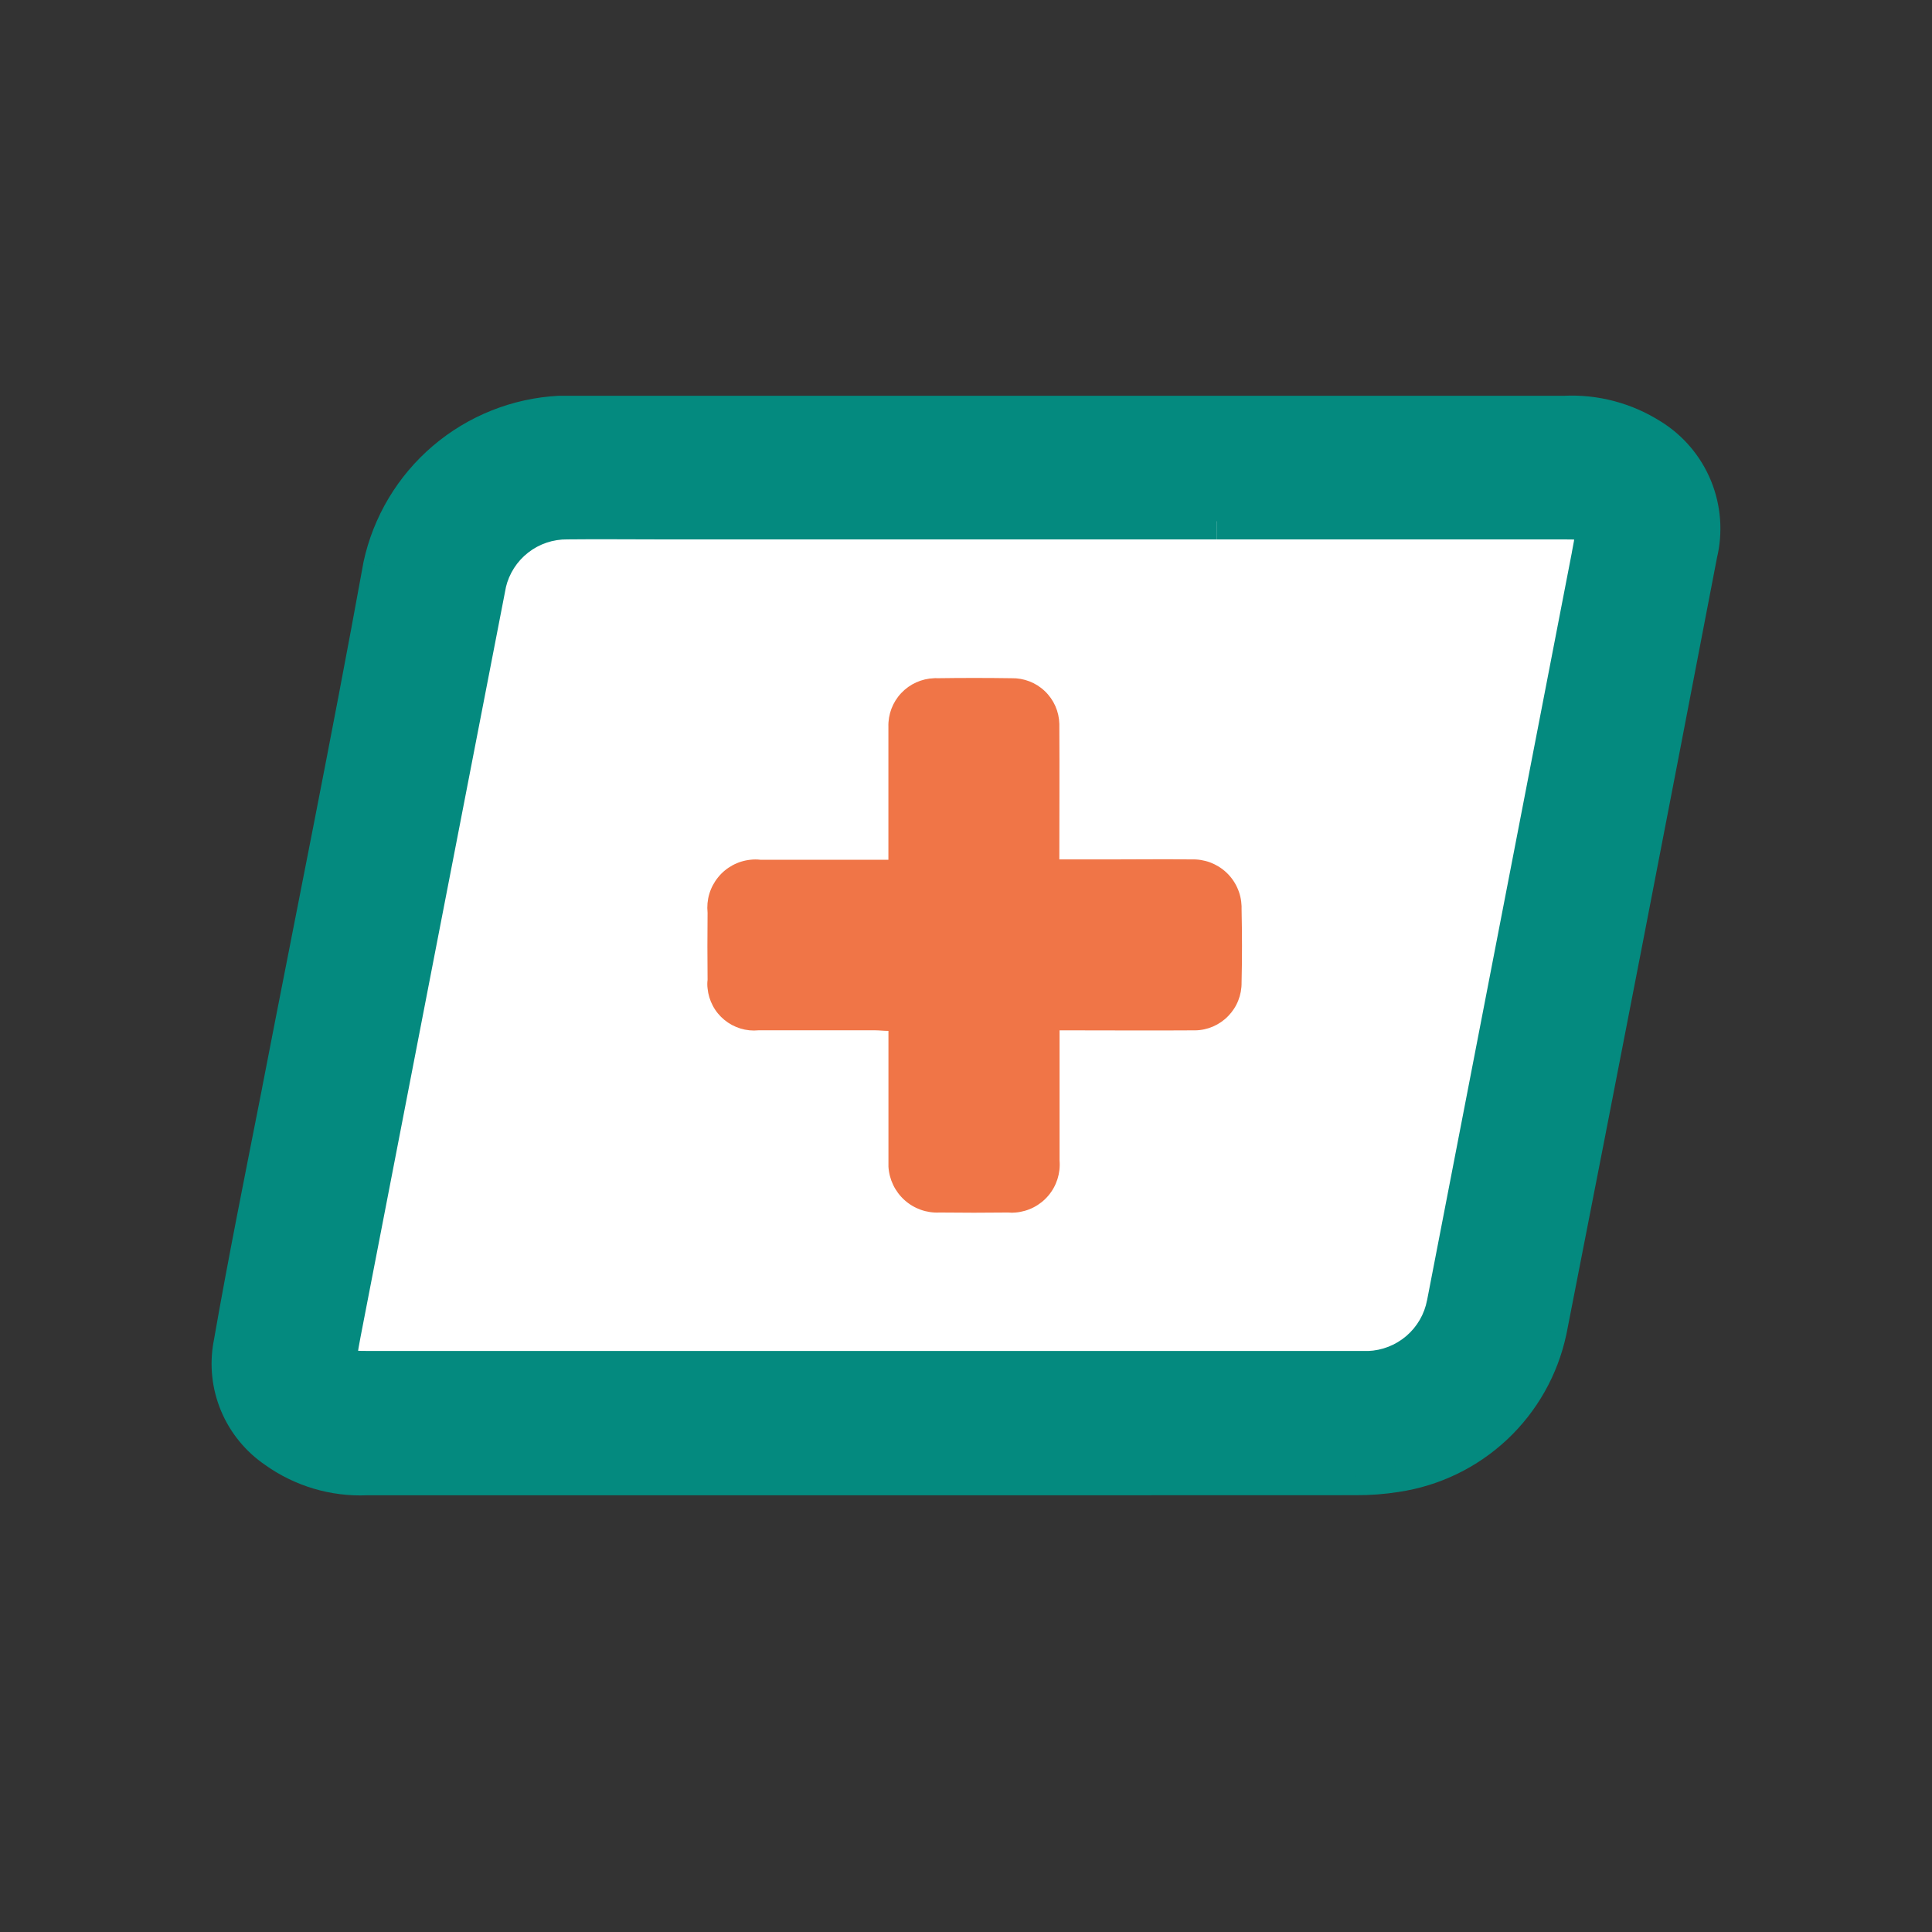
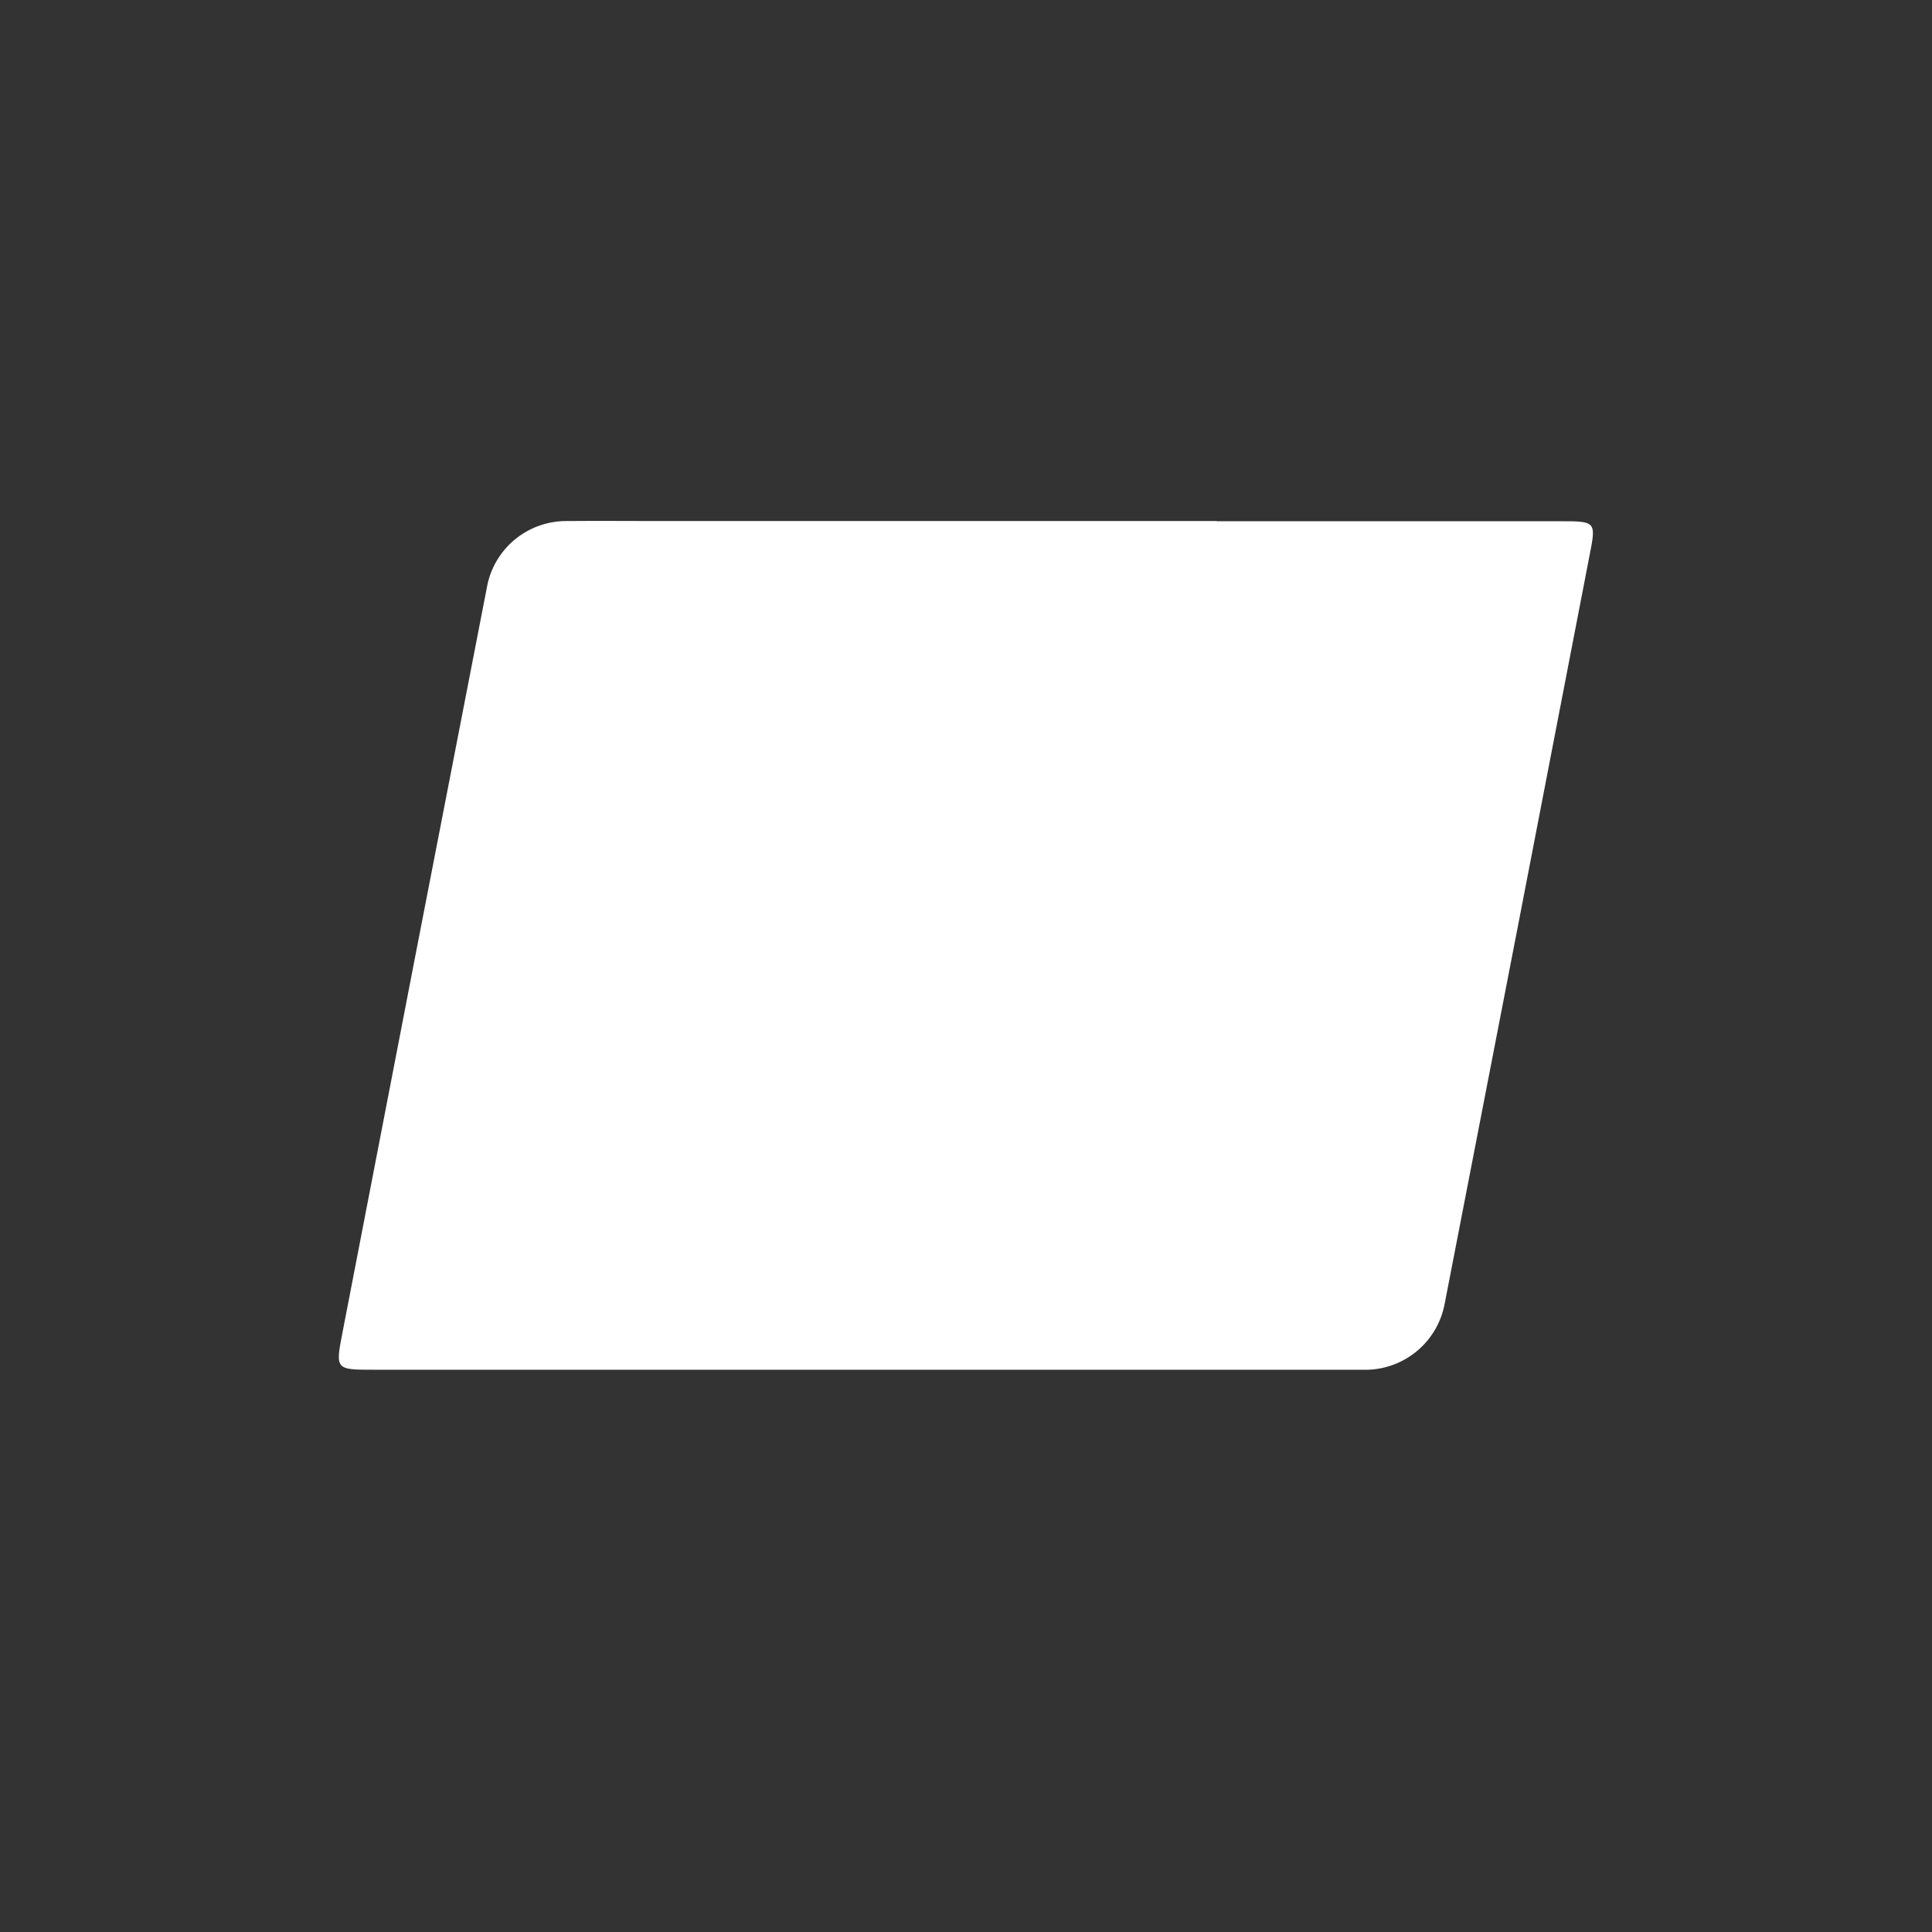
<svg xmlns="http://www.w3.org/2000/svg" width="42" height="42" viewBox="0 0 42 42" fill="none">
  <rect x="0" y="0" width="42" height="42" fill="#333333" stroke="none" />
  <path d="M26.448 11.331H33.906C34.696 11.331 34.704 11.331 34.552 12.092C33.508 17.506 32.459 22.924 31.405 28.347C31.331 28.739 31.126 29.094 30.823 29.354C30.52 29.614 30.139 29.763 29.74 29.777H8.133C7.297 29.777 7.287 29.777 7.445 28.97C8.493 23.54 9.545 18.11 10.602 12.681C10.693 12.292 10.914 11.946 11.228 11.7C11.543 11.454 11.932 11.322 12.331 11.327C12.98 11.321 13.63 11.327 14.28 11.327H26.46" fill="white" />
-   <path d="M23.027 18.683H24.125C24.719 18.683 25.314 18.675 25.901 18.683C26.039 18.678 26.177 18.7 26.307 18.748C26.437 18.797 26.556 18.87 26.657 18.964C26.759 19.059 26.84 19.172 26.897 19.298C26.955 19.424 26.986 19.561 26.991 19.699V19.763C27.002 20.294 27.004 20.826 26.991 21.357C26.993 21.492 26.968 21.626 26.918 21.752C26.869 21.877 26.794 21.991 26.7 22.088C26.606 22.185 26.494 22.262 26.37 22.316C26.246 22.369 26.113 22.398 25.978 22.399H25.919C25.054 22.405 24.194 22.399 23.329 22.399H23.034V25.228C23.057 25.505 22.97 25.779 22.791 25.991C22.612 26.203 22.357 26.335 22.08 26.359C22.026 26.365 21.971 26.365 21.916 26.359C21.418 26.365 20.922 26.365 20.426 26.359C20.147 26.374 19.873 26.277 19.665 26.09C19.457 25.904 19.331 25.642 19.314 25.363C19.314 25.32 19.314 25.277 19.314 25.237V22.411C19.205 22.411 19.119 22.398 19.025 22.398H16.491C16.358 22.411 16.224 22.398 16.097 22.359C15.97 22.32 15.851 22.257 15.748 22.172C15.645 22.088 15.559 21.984 15.497 21.866C15.434 21.748 15.395 21.62 15.382 21.487C15.374 21.426 15.374 21.363 15.382 21.302C15.377 20.817 15.377 20.327 15.382 19.842C15.368 19.705 15.38 19.567 15.419 19.435C15.458 19.303 15.523 19.18 15.61 19.073C15.696 18.965 15.803 18.877 15.924 18.811C16.045 18.745 16.178 18.704 16.315 18.69C16.386 18.682 16.458 18.682 16.529 18.69H19.313V15.802C19.305 15.53 19.405 15.266 19.591 15.068C19.778 14.869 20.035 14.753 20.307 14.744C20.328 14.741 20.348 14.741 20.369 14.744C20.907 14.736 21.451 14.736 21.989 14.744C22.259 14.738 22.52 14.839 22.715 15.026C22.91 15.212 23.023 15.468 23.029 15.738V15.789C23.035 16.743 23.029 17.691 23.029 18.682" fill="#F07547" />
  <mask id="path-3-outside-1_125_1970" maskUnits="userSpaceOnUse" x="4" y="8" width="34" height="25" fill="black">
-     <rect fill="white" x="4" y="8" width="34" height="25" />
-     <path d="M21.962 32.106H7.968C7.262 32.136 6.566 31.929 5.992 31.517C5.629 31.271 5.345 30.924 5.175 30.518C5.005 30.113 4.958 29.667 5.038 29.235C5.359 27.391 5.732 25.557 6.091 23.725C6.827 19.919 7.602 16.115 8.293 12.302C8.487 11.404 8.971 10.594 9.67 9.998C10.37 9.401 11.246 9.052 12.164 9.004H34.012C34.675 8.972 35.332 9.146 35.893 9.502C36.312 9.762 36.638 10.147 36.825 10.603C37.012 11.059 37.05 11.562 36.934 12.042C35.854 17.674 34.762 23.305 33.658 28.935C33.488 29.728 33.08 30.449 32.489 31.003C31.898 31.558 31.152 31.919 30.35 32.038C30.06 32.084 29.767 32.106 29.473 32.103L21.962 32.106ZM26.456 11.326H14.285C13.636 11.326 12.989 11.319 12.34 11.326C11.94 11.321 11.55 11.452 11.236 11.698C10.92 11.944 10.699 12.29 10.607 12.68C9.554 18.106 8.501 23.534 7.45 28.962C7.296 29.77 7.302 29.77 8.141 29.77H29.748C30.147 29.756 30.53 29.607 30.833 29.347C31.136 29.087 31.342 28.731 31.416 28.339C32.465 22.919 33.514 17.5 34.563 12.085C34.708 11.326 34.705 11.326 33.914 11.326H26.459" />
-   </mask>
-   <path d="M21.962 32.106H7.968C7.262 32.136 6.566 31.929 5.992 31.517C5.629 31.271 5.345 30.924 5.175 30.518C5.005 30.113 4.958 29.667 5.038 29.235C5.359 27.391 5.732 25.557 6.091 23.725C6.827 19.919 7.602 16.115 8.293 12.302C8.487 11.404 8.971 10.594 9.67 9.998C10.37 9.401 11.246 9.052 12.164 9.004H34.012C34.675 8.972 35.332 9.146 35.893 9.502C36.312 9.762 36.638 10.147 36.825 10.603C37.012 11.059 37.05 11.562 36.934 12.042C35.854 17.674 34.762 23.305 33.658 28.935C33.488 29.728 33.08 30.449 32.489 31.003C31.898 31.558 31.152 31.919 30.35 32.038C30.06 32.084 29.767 32.106 29.473 32.103L21.962 32.106ZM26.456 11.326H14.285C13.636 11.326 12.989 11.319 12.34 11.326C11.94 11.321 11.55 11.452 11.236 11.698C10.92 11.944 10.699 12.29 10.607 12.68C9.554 18.106 8.501 23.534 7.45 28.962C7.296 29.77 7.302 29.77 8.141 29.77H29.748C30.147 29.756 30.53 29.607 30.833 29.347C31.136 29.087 31.342 28.731 31.416 28.339C32.465 22.919 33.514 17.5 34.563 12.085C34.708 11.326 34.705 11.326 33.914 11.326H26.459" fill="#048A7F" />
-   <path d="M21.962 32.106V32.506H21.962L21.962 32.106ZM7.968 32.106V31.706H7.959L7.95 31.706L7.968 32.106ZM5.992 31.517L6.226 31.192L6.217 31.186L5.992 31.517ZM5.038 29.235L5.431 29.308L5.432 29.304L5.038 29.235ZM6.091 23.725L6.484 23.802L6.484 23.801L6.091 23.725ZM8.293 12.302L7.902 12.218L7.9 12.231L8.293 12.302ZM12.164 9.004V8.604H12.154L12.143 8.604L12.164 9.004ZM34.012 9.004V9.404H34.022L34.032 9.403L34.012 9.004ZM35.893 9.502L35.678 9.84L35.682 9.842L35.893 9.502ZM36.934 12.042L36.545 11.947L36.543 11.957L36.541 11.966L36.934 12.042ZM33.658 28.935L34.049 29.019L34.051 29.012L33.658 28.935ZM30.35 32.038L30.291 31.642L30.288 31.643L30.35 32.038ZM29.473 32.103L29.476 31.703L29.473 31.703L29.473 32.103ZM12.34 11.326L12.335 11.726L12.344 11.726L12.34 11.326ZM10.607 12.68L10.218 12.588L10.216 12.595L10.214 12.603L10.607 12.68ZM7.45 28.962L7.057 28.886L7.057 28.887L7.45 28.962ZM29.748 29.77V30.17L29.761 30.169L29.748 29.77ZM31.416 28.339L31.024 28.263L31.023 28.265L31.416 28.339ZM34.563 12.085L34.956 12.161L34.956 12.16L34.563 12.085ZM21.962 31.706H7.968V32.506H21.962V31.706ZM7.95 31.706C7.334 31.733 6.727 31.552 6.225 31.192L5.759 31.843C6.406 32.306 7.19 32.54 7.985 32.506L7.95 31.706ZM6.217 31.186C5.917 30.983 5.684 30.698 5.544 30.364L4.806 30.673C5.006 31.15 5.34 31.558 5.768 31.849L6.217 31.186ZM5.544 30.364C5.405 30.03 5.365 29.663 5.431 29.308L4.644 29.162C4.55 29.671 4.606 30.196 4.806 30.673L5.544 30.364ZM5.432 29.304C5.752 27.465 6.124 25.638 6.484 23.802L5.699 23.648C5.34 25.476 4.966 27.317 4.644 29.166L5.432 29.304ZM6.484 23.801C7.219 20 7.995 16.189 8.687 12.374L7.9 12.231C7.209 16.041 6.436 19.837 5.698 23.649L6.484 23.801ZM8.684 12.386C8.859 11.574 9.297 10.841 9.93 10.302L9.411 9.693C8.644 10.346 8.114 11.234 7.902 12.218L8.684 12.386ZM9.93 10.302C10.562 9.763 11.355 9.447 12.185 9.403L12.143 8.604C11.137 8.657 10.177 9.04 9.411 9.693L9.93 10.302ZM12.164 9.404H34.012V8.604H12.164V9.404ZM34.032 9.403C34.612 9.375 35.187 9.528 35.678 9.84L36.107 9.165C35.477 8.764 34.739 8.568 33.993 8.604L34.032 9.403ZM35.682 9.842C36.029 10.057 36.3 10.377 36.455 10.755L37.195 10.451C36.976 9.917 36.594 9.466 36.103 9.162L35.682 9.842ZM36.455 10.755C36.61 11.133 36.642 11.55 36.545 11.947L37.323 12.136C37.459 11.575 37.414 10.985 37.195 10.451L36.455 10.755ZM36.541 11.966C35.461 17.598 34.369 23.229 33.266 28.858L34.051 29.012C35.155 23.382 36.247 17.75 37.327 12.117L36.541 11.966ZM33.267 28.851C33.114 29.564 32.747 30.213 32.215 30.712L32.763 31.295C33.413 30.685 33.862 29.891 34.049 29.019L33.267 28.851ZM32.215 30.712C31.684 31.21 31.012 31.535 30.291 31.642L30.409 32.433C31.291 32.302 32.112 31.905 32.763 31.295L32.215 30.712ZM30.288 31.643C30.019 31.685 29.748 31.706 29.476 31.703L29.47 32.504C29.785 32.506 30.101 32.482 30.413 32.433L30.288 31.643ZM29.473 31.703L21.962 31.706L21.962 32.506L29.473 32.504L29.473 31.703ZM26.456 10.926H14.285V11.726H26.456V10.926ZM14.285 10.926C13.641 10.926 12.987 10.919 12.336 10.926L12.344 11.726C12.991 11.719 13.63 11.726 14.285 11.726V10.926ZM12.345 10.926C11.854 10.919 11.376 11.081 10.989 11.383L11.482 12.013C11.725 11.823 12.026 11.722 12.335 11.726L12.345 10.926ZM10.989 11.383C10.602 11.685 10.33 12.11 10.218 12.588L10.996 12.771C11.067 12.471 11.238 12.203 11.482 12.013L10.989 11.383ZM10.214 12.603C9.161 18.03 8.109 23.457 7.057 28.886L7.843 29.038C8.894 23.61 9.946 18.182 11 12.756L10.214 12.603ZM7.057 28.887C7.02 29.079 6.986 29.258 6.976 29.401C6.967 29.533 6.966 29.752 7.12 29.93C7.271 30.104 7.485 30.14 7.614 30.155C7.757 30.17 7.941 30.169 8.141 30.169V29.369C7.922 29.369 7.79 29.369 7.701 29.359C7.598 29.348 7.662 29.334 7.726 29.407C7.793 29.485 7.767 29.552 7.774 29.457C7.78 29.373 7.803 29.249 7.843 29.037L7.057 28.887ZM8.141 30.169H29.748V29.369H8.141V30.169ZM29.761 30.169C30.252 30.153 30.721 29.97 31.093 29.651L30.573 29.043C30.338 29.244 30.043 29.359 29.734 29.37L29.761 30.169ZM31.093 29.651C31.466 29.331 31.718 28.895 31.809 28.413L31.023 28.265C30.966 28.568 30.807 28.842 30.573 29.043L31.093 29.651ZM31.809 28.415C32.857 22.994 33.906 17.577 34.956 12.161L34.171 12.009C33.121 17.424 32.072 22.843 31.024 28.263L31.809 28.415ZM34.956 12.16C34.991 11.98 35.023 11.811 35.033 11.675C35.042 11.551 35.044 11.336 34.893 11.161C34.745 10.989 34.535 10.954 34.413 10.941C34.277 10.926 34.102 10.927 33.914 10.927V11.726C34.122 11.726 34.244 11.727 34.327 11.736C34.365 11.74 34.374 11.745 34.367 11.742C34.357 11.738 34.321 11.723 34.286 11.682C34.217 11.601 34.242 11.529 34.235 11.618C34.23 11.695 34.209 11.81 34.17 12.01L34.956 12.16ZM33.914 10.927H26.459V11.726H33.914V10.927Z" fill="#048A7F" mask="url(#path-3-outside-1_125_1970)" />
+     </mask>
</svg>